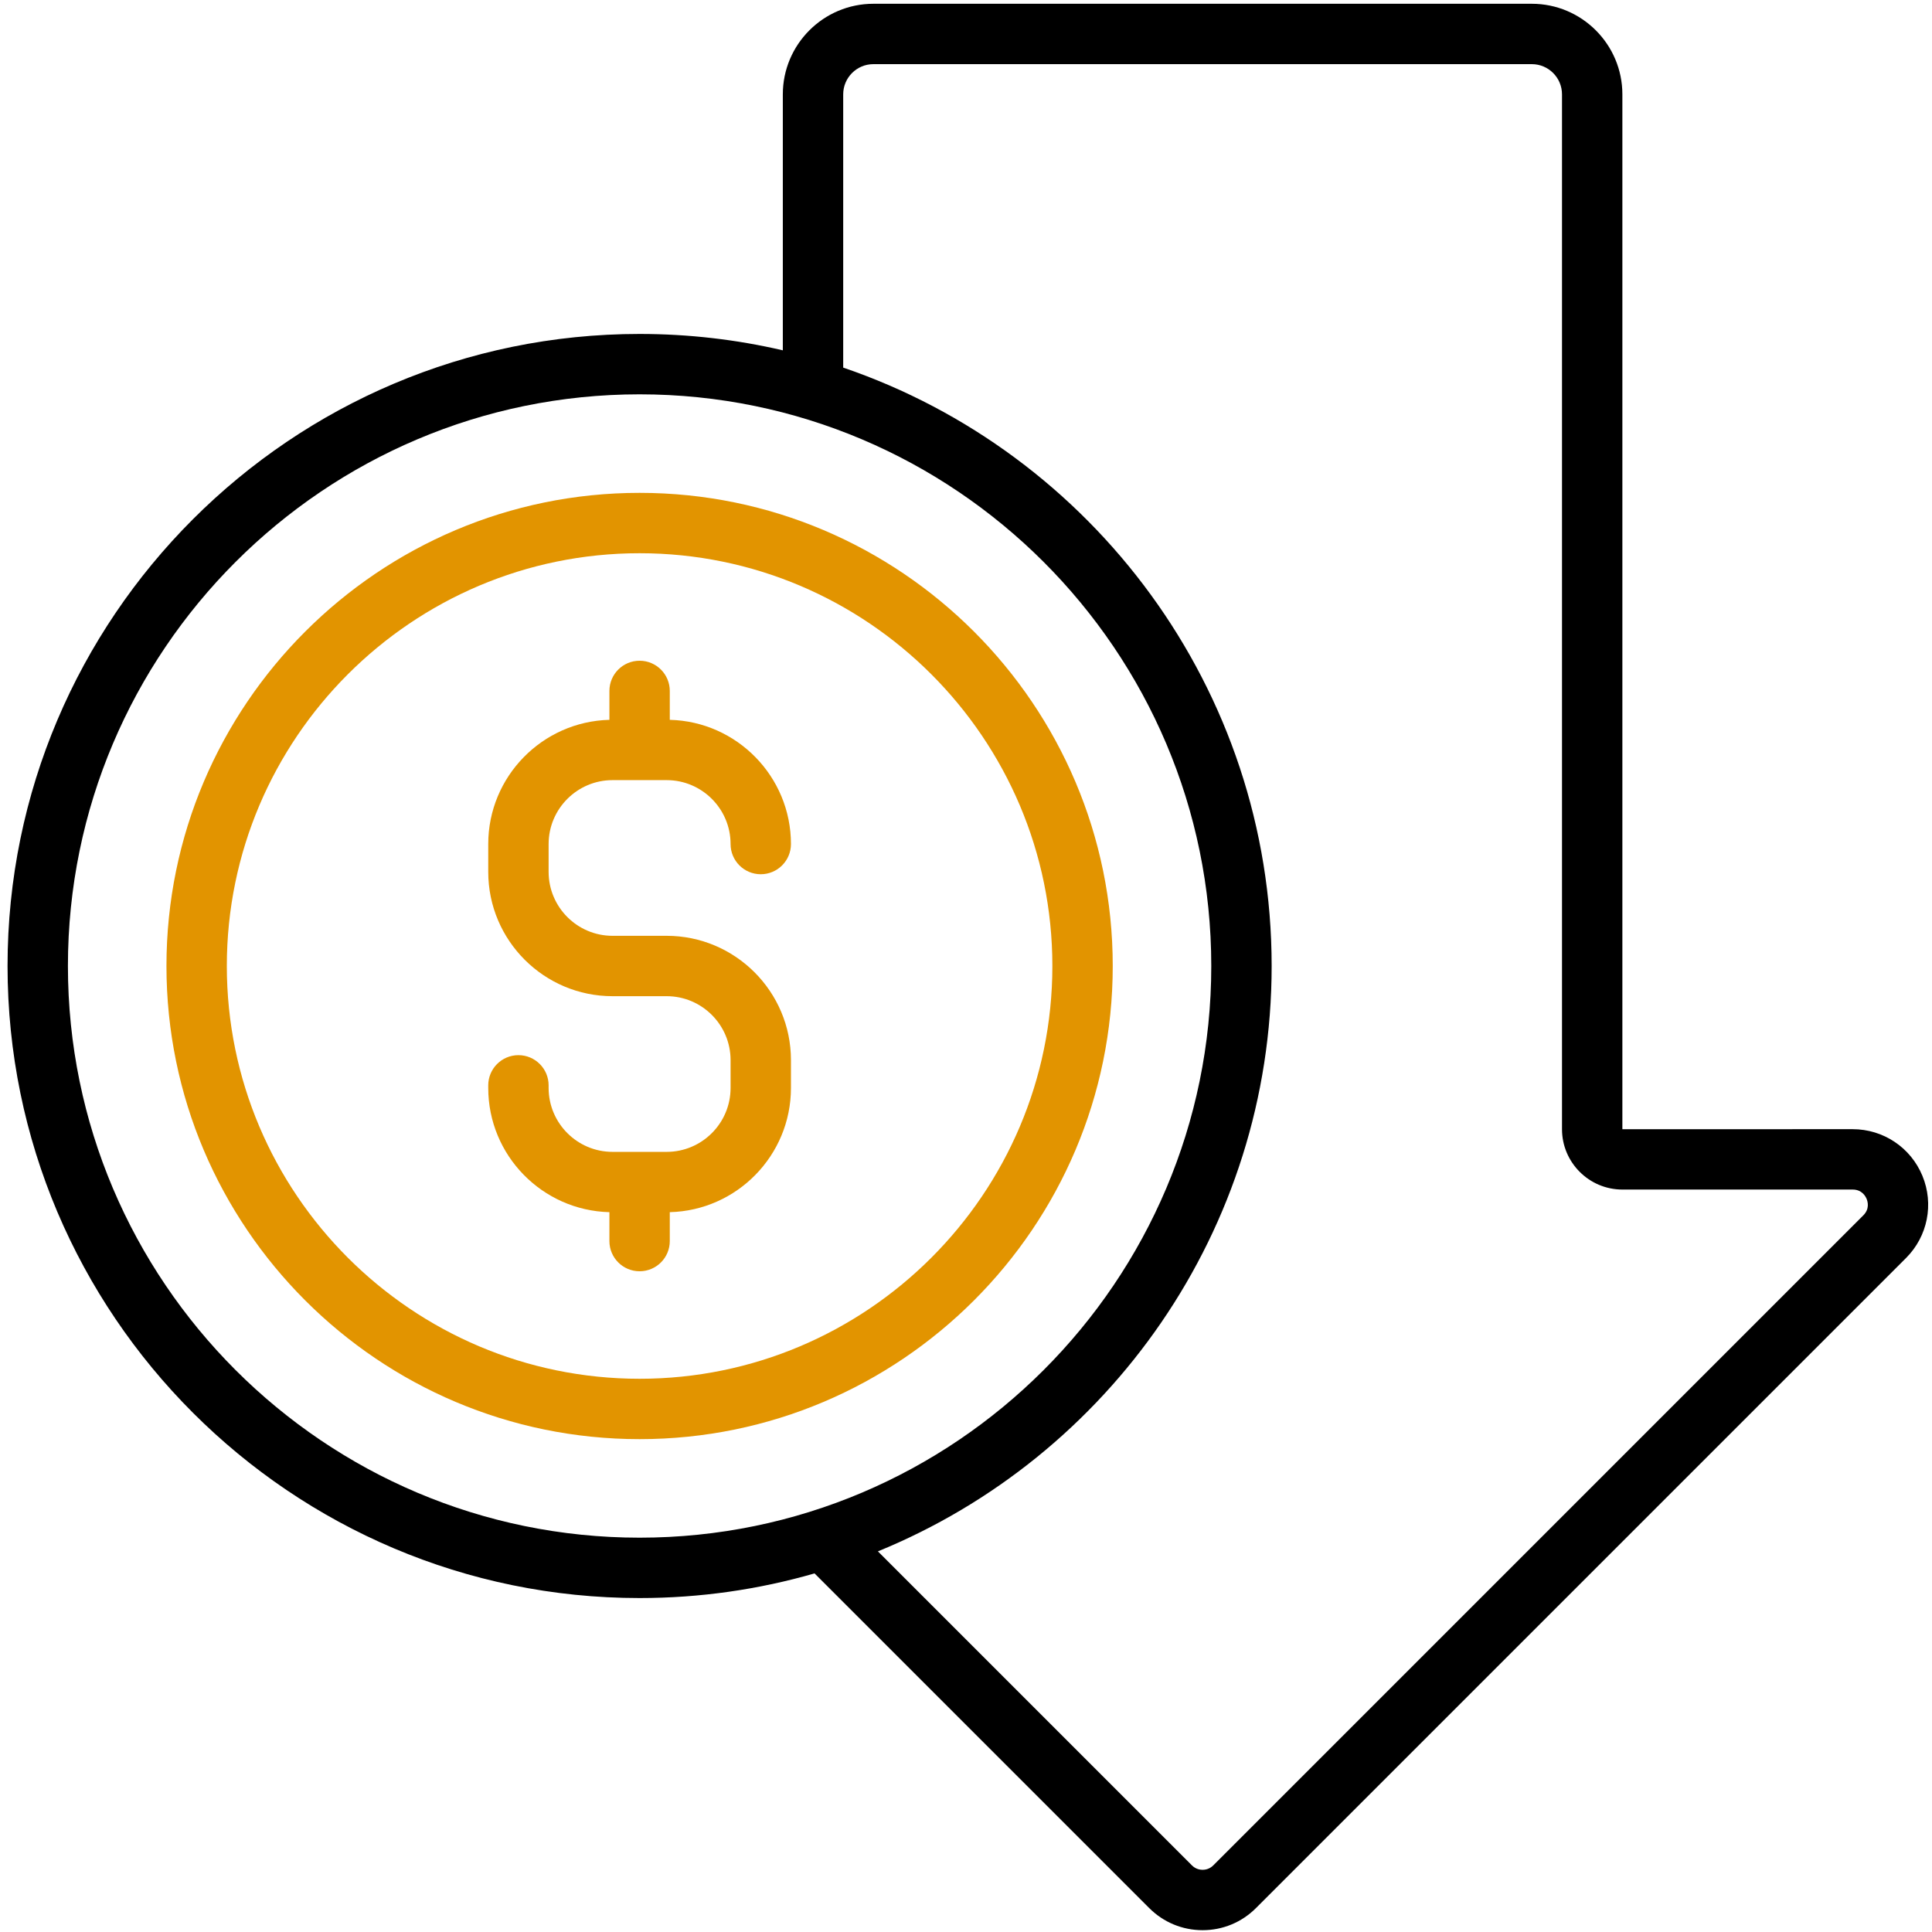
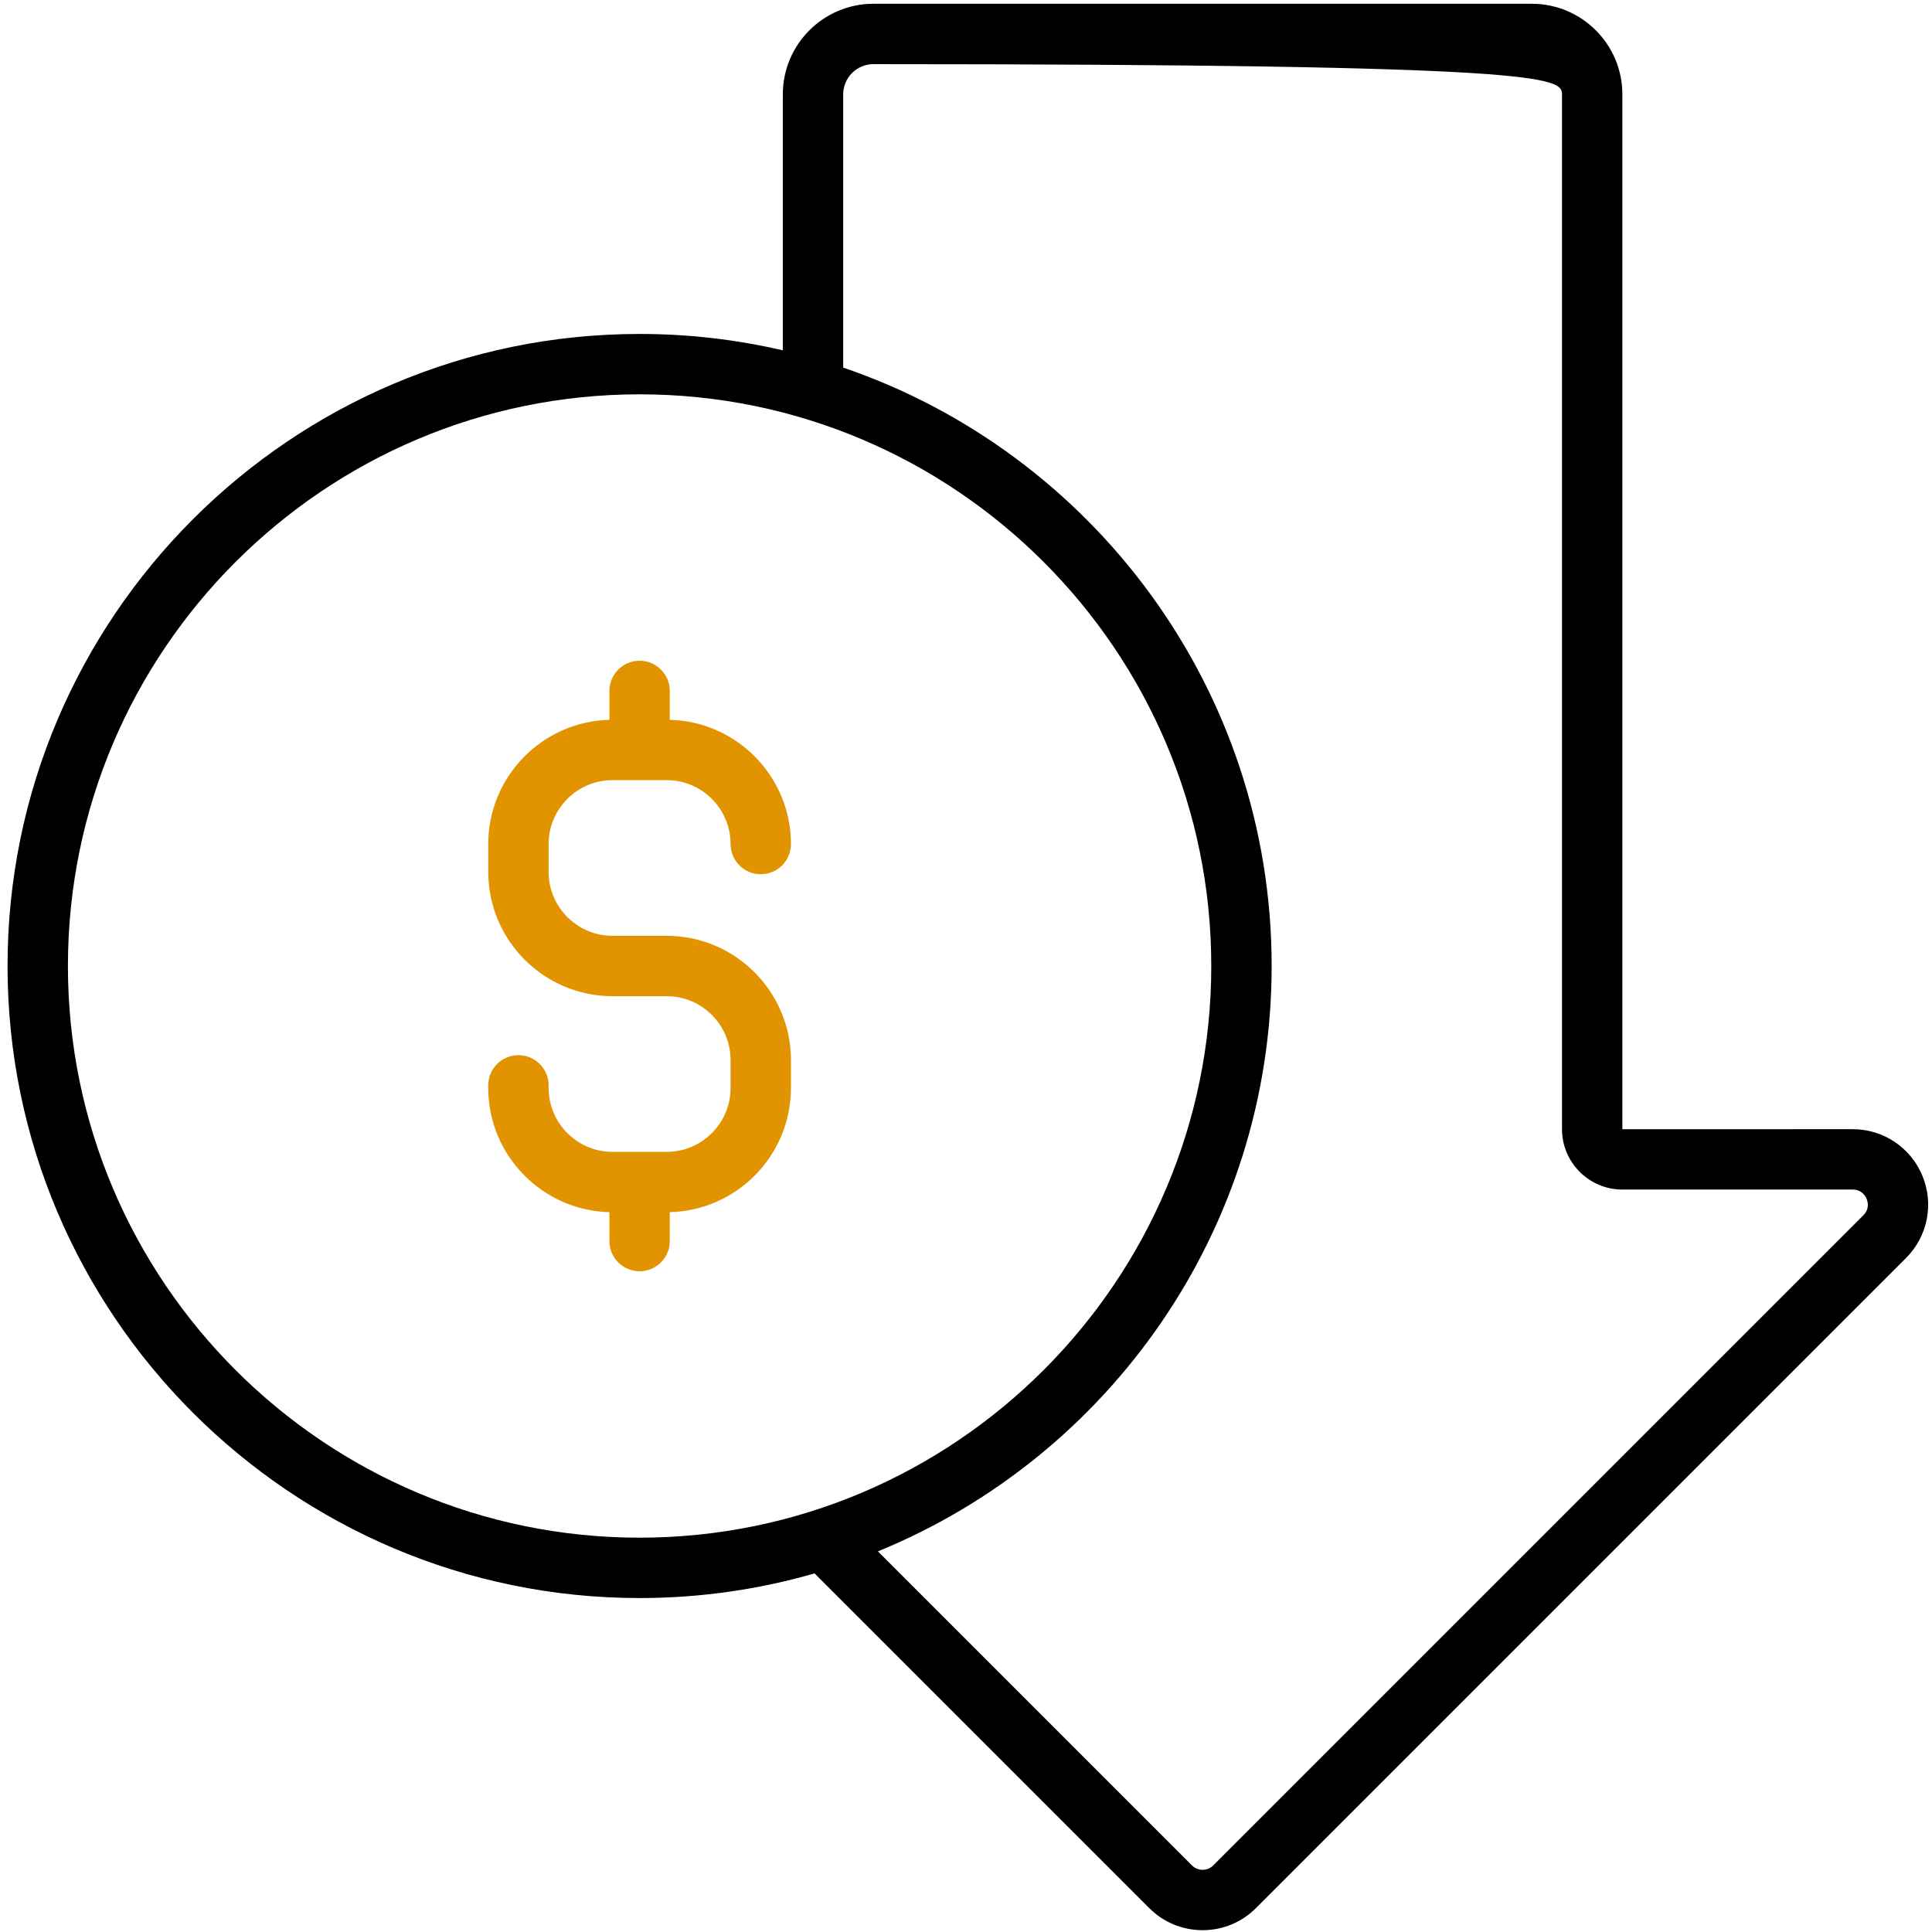
<svg xmlns="http://www.w3.org/2000/svg" width="512" height="512" viewBox="0 0 512 512" fill="none">
-   <path d="M509.454 311.591C506.347 304.091 499.094 299.244 490.976 299.244L429.947 299.255C429.947 299.254 429.946 299.251 429.946 299.244V25C429.946 11.767 419.18 1 405.946 1H231.457C218.224 1 207.457 11.767 207.457 25V92.84C195.257 90.002 182.551 88.5 169.5 88.5C77.14 88.5 2 163.641 2 256C2 348.359 77.14 423.5 169.5 423.5C185.58 423.5 201.135 421.217 215.866 416.967L304.56 505.661C308.337 509.438 313.359 511.519 318.702 511.519C324.044 511.519 329.067 509.438 332.844 505.661L505.118 333.387C510.858 327.646 512.561 319.091 509.454 311.591ZM18 256C18 172.463 85.962 104.5 169.5 104.5C253.038 104.5 321 172.463 321 256C321 339.537 253.038 407.5 169.5 407.5C85.962 407.5 18 339.537 18 256ZM493.805 322.072L321.53 494.348C320.511 495.366 319.321 495.519 318.702 495.519C318.083 495.519 316.893 495.366 315.873 494.347L232.654 411.127C293.799 386.144 337 326.026 337 256C337 182.51 289.425 119.925 223.457 97.418V25C223.457 20.589 227.046 17 231.457 17H405.946C410.357 17 413.946 20.589 413.946 25V299.244C413.946 308.066 421.124 315.244 429.946 315.244H490.976C493.388 315.244 494.364 316.971 494.672 317.714C494.979 318.456 495.51 320.367 493.805 322.072Z" fill="black" />
+   <path d="M509.454 311.591C506.347 304.091 499.094 299.244 490.976 299.244L429.947 299.255C429.947 299.254 429.946 299.251 429.946 299.244V25C429.946 11.767 419.18 1 405.946 1H231.457C218.224 1 207.457 11.767 207.457 25V92.84C195.257 90.002 182.551 88.5 169.5 88.5C77.14 88.5 2 163.641 2 256C2 348.359 77.14 423.5 169.5 423.5C185.58 423.5 201.135 421.217 215.866 416.967L304.56 505.661C308.337 509.438 313.359 511.519 318.702 511.519C324.044 511.519 329.067 509.438 332.844 505.661L505.118 333.387C510.858 327.646 512.561 319.091 509.454 311.591ZM18 256C18 172.463 85.962 104.5 169.5 104.5C253.038 104.5 321 172.463 321 256C321 339.537 253.038 407.5 169.5 407.5C85.962 407.5 18 339.537 18 256ZM493.805 322.072L321.53 494.348C320.511 495.366 319.321 495.519 318.702 495.519C318.083 495.519 316.893 495.366 315.873 494.347L232.654 411.127C293.799 386.144 337 326.026 337 256C337 182.51 289.425 119.925 223.457 97.418V25C223.457 20.589 227.046 17 231.457 17C410.357 17 413.946 20.589 413.946 25V299.244C413.946 308.066 421.124 315.244 429.946 315.244H490.976C493.388 315.244 494.364 316.971 494.672 317.714C494.979 318.456 495.51 320.367 493.805 322.072Z" fill="black" />
  <path d="M162.329 206.742H176.671C186.012 206.742 193.61 214.341 193.61 223.682C193.61 228.1 197.192 231.682 201.61 231.682C206.029 231.682 209.61 228.1 209.61 223.682C209.61 205.796 195.28 191.206 177.5 190.763V183.101C177.5 178.683 173.918 175.101 169.5 175.101C165.082 175.101 161.5 178.683 161.5 183.101V190.763C143.72 191.206 129.39 205.796 129.39 223.682V231.061C129.39 249.224 144.166 264 162.329 264H176.671C186.012 264 193.61 271.599 193.61 280.939V288.318C193.61 297.659 186.012 305.258 176.671 305.258H162.329C152.988 305.258 145.39 297.659 145.39 288.318V287.629C145.39 283.211 141.808 279.629 137.39 279.629C132.971 279.629 129.39 283.211 129.39 287.629V288.318C129.39 306.204 143.72 320.794 161.5 321.237V328.899C161.5 333.317 165.082 336.899 169.5 336.899C173.918 336.899 177.5 333.317 177.5 328.899V321.237C195.28 320.794 209.61 306.204 209.61 288.318V280.939C209.61 262.776 194.834 248 176.671 248H162.329C152.988 248 145.39 240.401 145.39 231.061V223.682C145.39 214.341 152.988 206.742 162.329 206.742Z" fill="#E29400" />
-   <path d="M169.5 130.612C100.361 130.612 44.112 186.861 44.112 256C44.112 325.139 100.361 381.388 169.5 381.388C238.639 381.388 294.888 325.139 294.888 256C294.888 186.861 238.639 130.612 169.5 130.612ZM169.5 365.388C109.184 365.388 60.112 316.316 60.112 256C60.112 195.684 109.184 146.612 169.5 146.612C229.816 146.612 278.888 195.684 278.888 256C278.888 316.316 229.816 365.388 169.5 365.388Z" fill="#E29400" />
</svg>